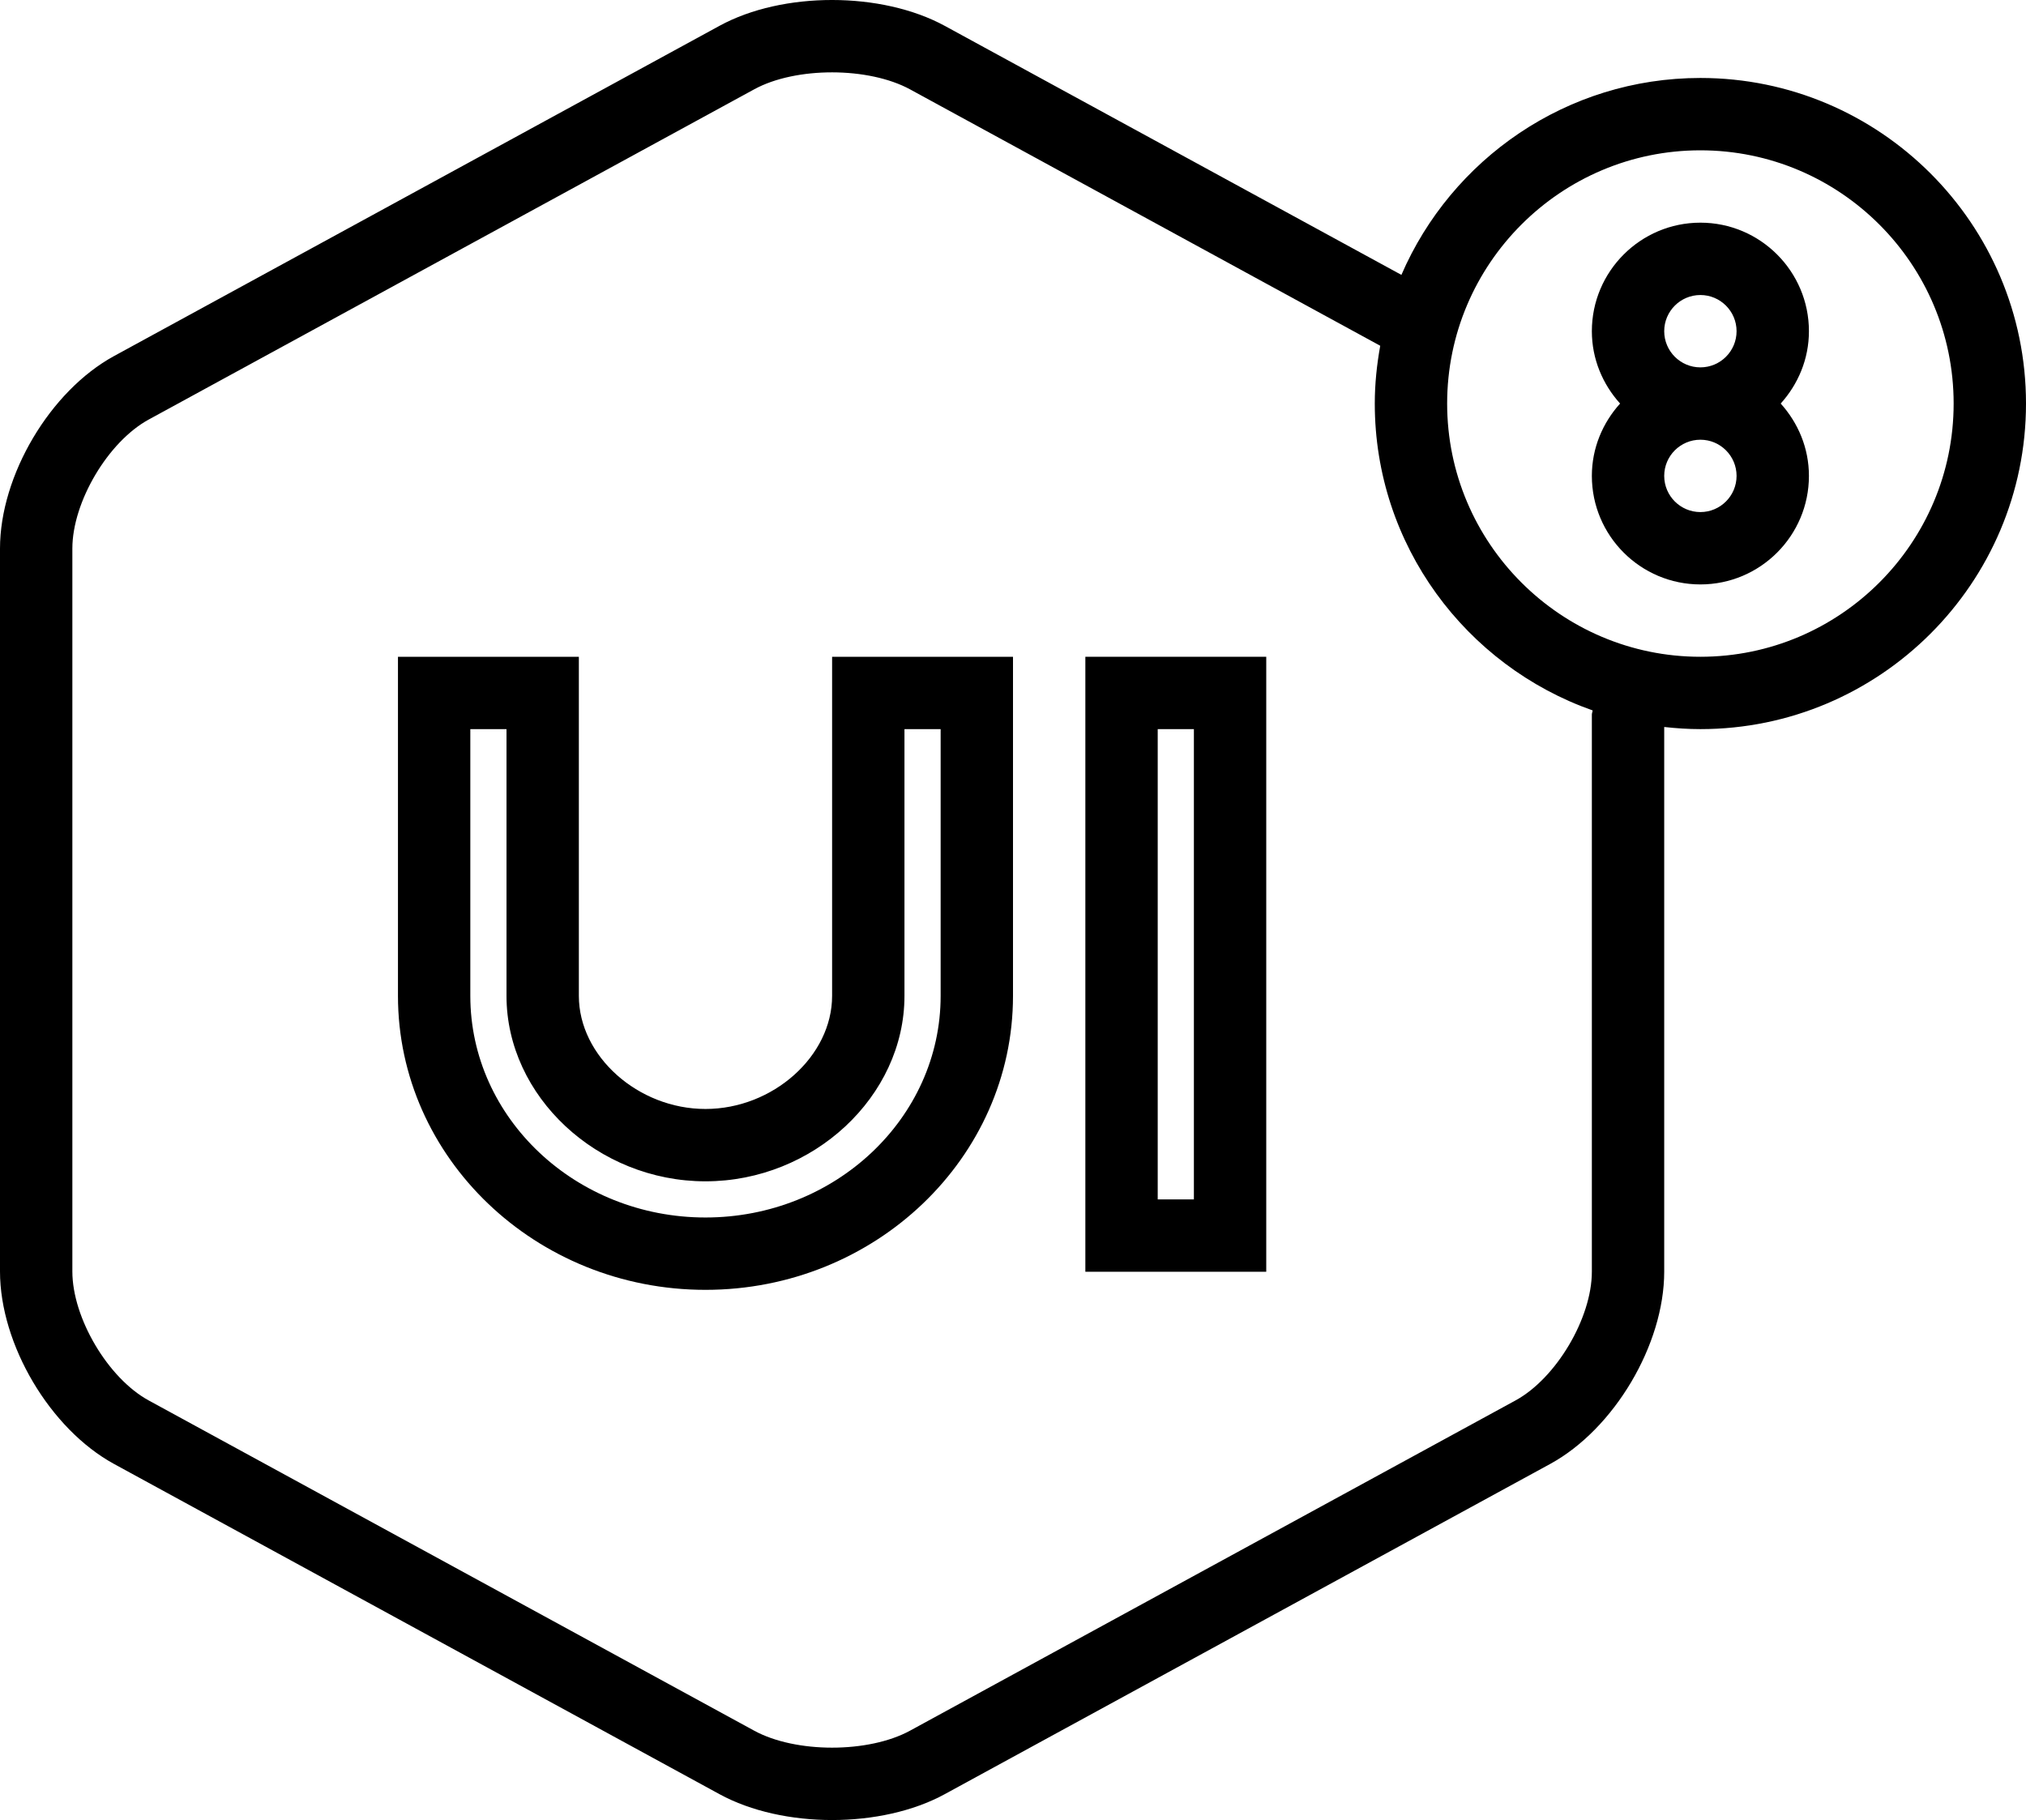
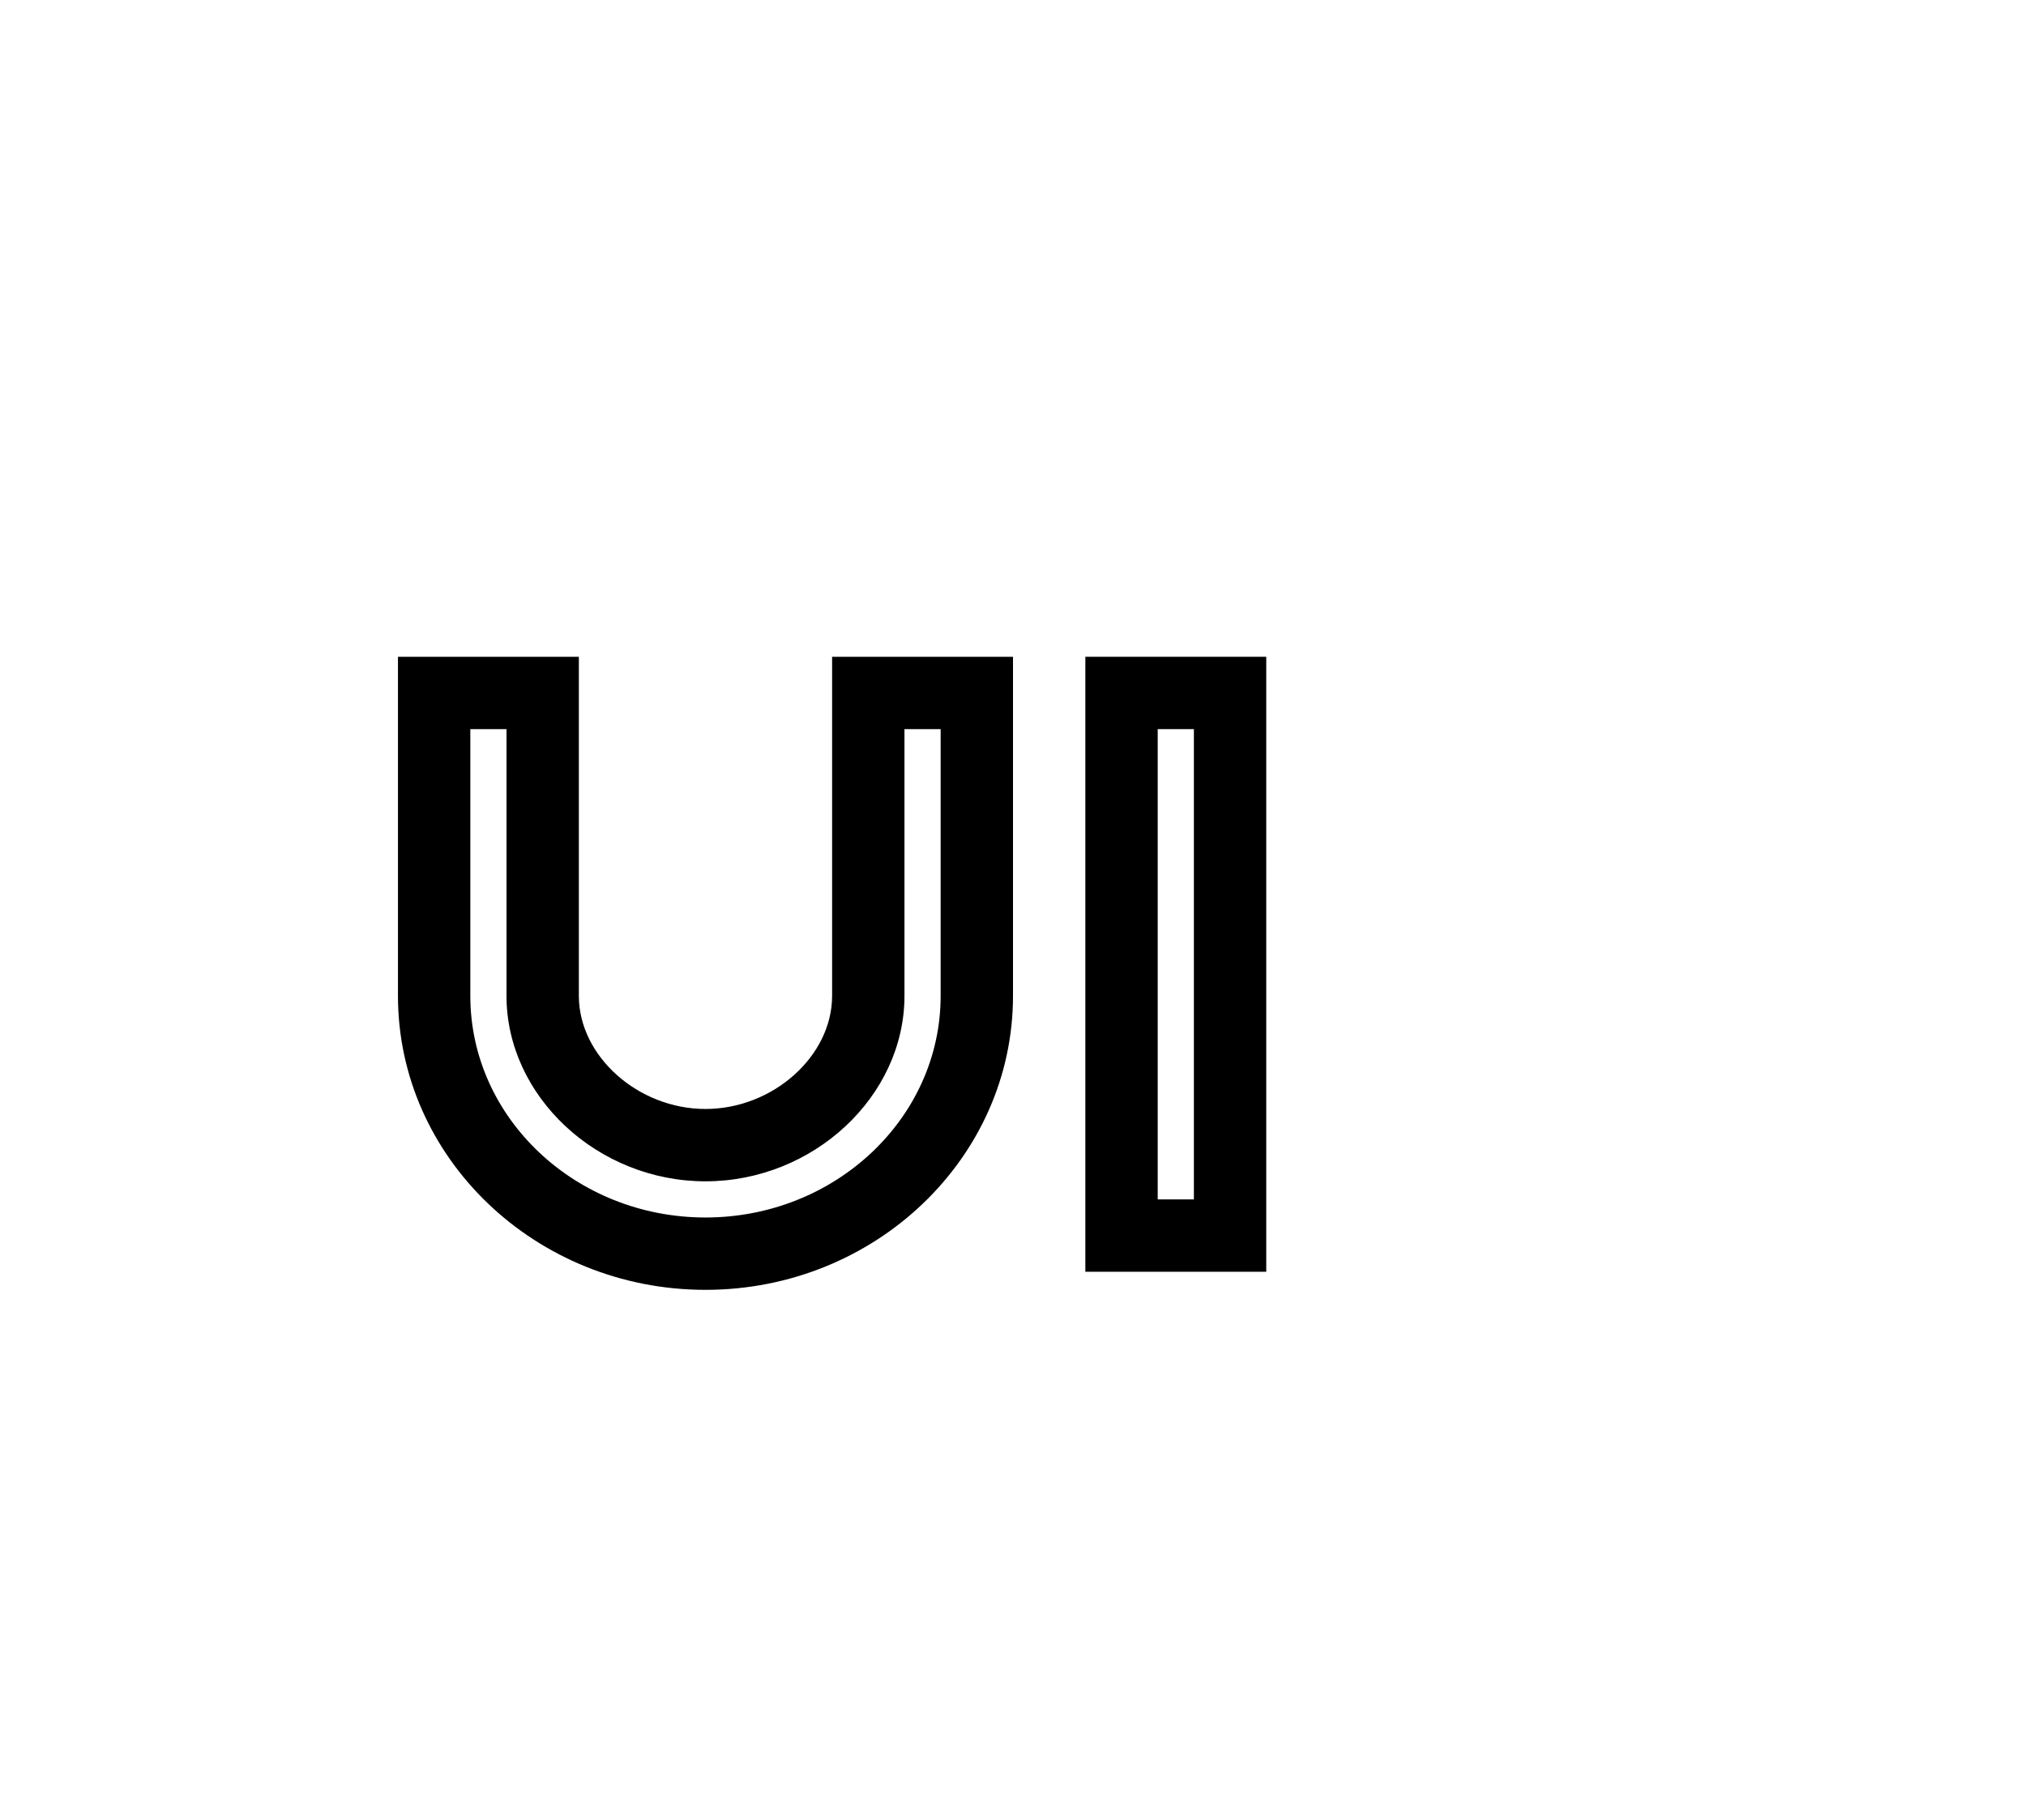
<svg xmlns="http://www.w3.org/2000/svg" enable-background="new 0 0 224 201.246" id="ui8" version="1.1" viewBox="0 0 224 201.246" xml:space="preserve">
  <g>
-     <path d="M188,8.621c-14.798,0-27.53,8.98-33.057,21.774l-50.474-27.528c-6.994-3.816-17.934-3.824-24.912-0.016   L12.613,39.367C5.541,43.223,0,52.57,0,60.652v79.938c0,8.078,5.539,17.426,12.611,21.285l66.947,36.516   c3.488,1.902,7.967,2.855,12.444,2.855c4.476,0,8.953-0.953,12.441-2.855l66.944-36.516   c7.072-3.856,12.613-13.196,12.613-21.262v-60.228c1.315,0.146,2.646,0.236,4,0.236c19.849,0,36-16.148,36-36   S207.85,8.621,188,8.621z M176,79.012v61.601c0,5.133-3.945,11.785-8.443,14.238l-66.946,36.516   c-4.588,2.5-12.638,2.5-17.222,0l-66.946-36.516C11.945,152.398,8,145.734,8,140.59V60.652   c0-5.144,3.945-11.808,8.443-14.262L83.389,9.875c4.586-2.508,12.646-2.496,17.248,0.016l51.965,28.341   c-0.374,2.078-0.602,4.206-0.602,6.39c0,15.674,10.085,29.002,24.092,33.933C176.073,78.712,176,78.85,176,79.012z    M188,72.621c-15.44,0-28-12.562-28-28s12.56-28,28-28c15.44,0,28,12.562,28,28S203.44,72.621,188,72.621z" />
-     <path d="M188,24.621c-6.617,0-12,5.383-12,12c0,3.084,1.202,5.872,3.121,8c-1.919,2.128-3.121,4.916-3.121,8   c0,6.617,5.383,12,12,12c6.617,0,12-5.383,12-12c0-3.084-1.202-5.872-3.121-8c1.919-2.128,3.121-4.916,3.121-8   C200,30.004,194.617,24.621,188,24.621z M188,32.621c2.205,0,4,1.793,4,4c0,2.207-1.795,4-4,4c-2.205,0-4-1.793-4-4   C184,34.414,185.795,32.621,188,32.621z M188,56.621c-2.205,0-4-1.793-4-4c0-2.207,1.795-4,4-4c2.205,0,4,1.793,4,4   C192,54.828,190.205,56.621,188,56.621z" />
    <path d="M92,110.117c0,6.66-6.543,12.504-14,12.504c-7.457,0-14-5.844-14-12.504v-37.496H44v37.496   c0,17.922,15.252,32.504,34,32.504s34-14.582,34-32.504v-37.496H92V110.117z M100,110.117v-29.496h4v29.496   c0,13.512-11.664,24.504-26,24.504s-26-10.992-26-24.504v-29.496h4v29.496c0,11.113,10.074,20.504,22,20.504   C89.925,130.621,100,121.23,100,110.117z" />
    <path d="M120,140.621h20v-68h-20V140.621z M128,80.621h4v52h-4V80.621z" />
  </g>
</svg>